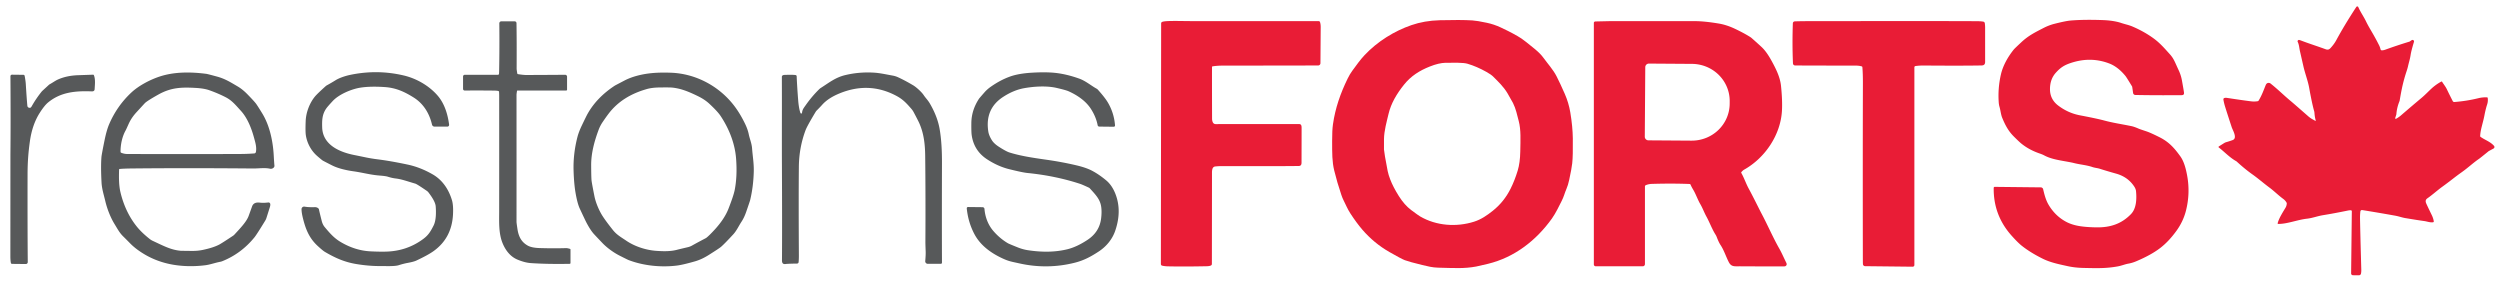
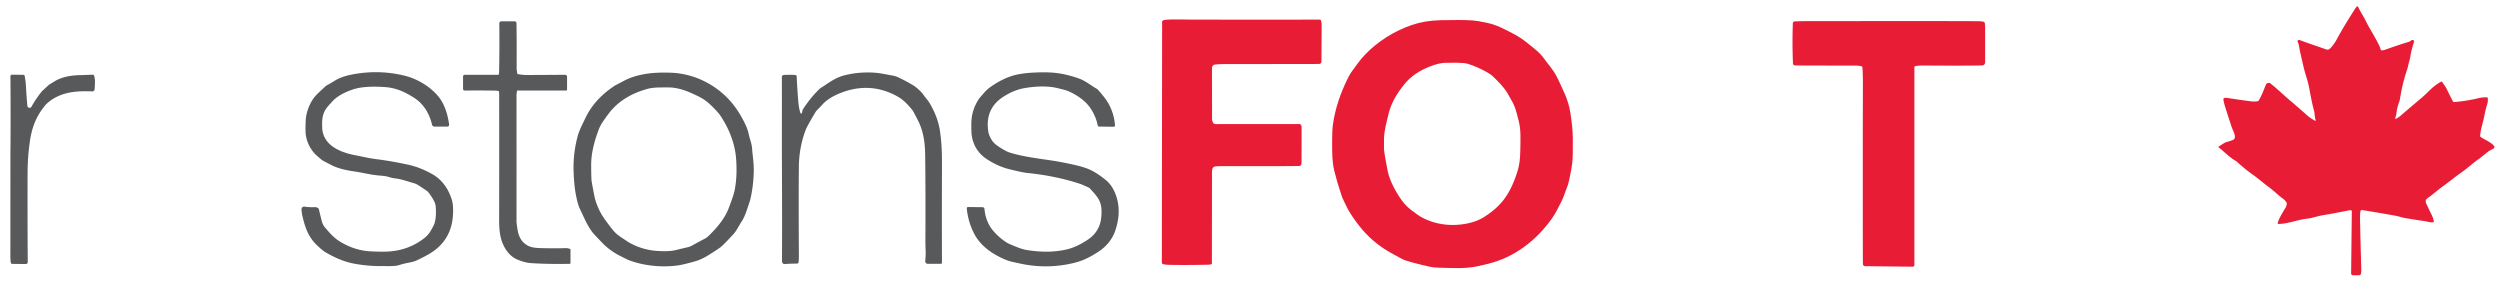
<svg xmlns="http://www.w3.org/2000/svg" version="1.1" viewBox="0 0 2308 262">
  <path d="m2137.5 111.56a0.28 0.28 0 0 0 0.4-0.32q-0.92-3.01-1.18-6.91a8.82 8.68-55.3 0 0-0.33-1.9q-1.9-6.57-4.58-21.43c-1.13-6.3-3.84-13.34-5.27-19.63q-1.23-5.4-3.25-14.26c-0.67-2.92-0.68-5.6-2.04-8.45a1.26 1.25-7.3 0 1 1.37-1.77q0.56 0.1 1.94 0.63c7.5 2.86 15.04 5.21 22.49 7.95 1.92 0.71 3.15 0.37 4.57-1.18q3.31-3.63 5.24-7.2 7.22-13.38 18.03-29.98 0.52-0.8 0.69-0.94a1.03 1.03 0 0 1 1.6 0.39c2.09 4.76 5.03 8.76 7.25 13.42q1.48 3.1 4.58 8.36 4.32 7.33 7.53 13.8 0.68 1.38 1.2 3.44a1.2 1.18 82.8 0 0 1.15 0.9q1.49 0 3.41-0.69 11.47-4.14 22.12-7.36a1.23 0.87 9.6 0 0 0.27-0.13l1.77-1.21a1.4 1.4 0 0 1 2.12 1.56q-2.48 8.14-3.06 11.92c-0.63 4.16-1.64 6.94-2.52 10.95q-0.34 1.5-1.25 4.28c-3.21 9.72-4.58 16.52-6.29 26.58a6.17 6-30.2 0 1-0.38 1.36q-2.3 5.75-2.74 11.55a3.29 2.91 59.9 0 1-0.15 0.75l-0.94 2.91a0.59 0.59 0 0 0 0.85 0.69q2.57-1.46 4.47-3.1 9.51-8.22 18.92-16.1c3.36-2.8 6.6-6.24 9.28-8.7q4.03-3.69 9.01-6.43a0.58 0.58 0 0 1 0.77 0.2c1.65 2.61 3.28 4.54 4.49 7.1q1.76 3.75 5.3 10.68a1.64 1.63 74.1 0 0 1.59 0.89q11.41-0.91 22.02-3.5 4.02-0.98 8.07-0.81a0.67 0.67 0 0 1 0.63 0.57q0.44 3.15-0.51 5.98-1.38 4.11-2.59 10.47c-1.23 6.44-3.59 12.67-3.87 18.66a0.99 0.99 0 0 0 0.41 0.84c4 2.87 9 4.37 12.39 8.28a1.6 1.59 55.5 0 1-0.45 2.45l-4.08 2.19a3.56 3.33-76.6 0 0-0.62 0.41q-7.64 6.21-8.73 6.95c-5.51 3.76-10.2 8.29-16.11 12.45-6.15 4.33-10.54 8.1-17.88 13.37-4.21 3.03-8.96 7.35-13.7 10.64q-2.31 1.61-1.09 4.52 0.82 1.96 5.15 10.85c0.98 2.01 1.57 3.84 1.9 5.75a0.83 0.83 0 0 1-0.7 0.96c-2.64 0.37-5.54-0.77-8.05-1.12q-7.46-1.04-17.76-2.79c-2.76-0.47-5.9-1.61-9.13-2.19q-15.57-2.79-30.47-5.18a1.45 1.45 0 0 0-1.67 1.27q-0.35 3.22-0.32 5.8 0.1 9.19 1.18 48 0.05 1.87-0.27 3.55a1.97 1.96-84.2 0 1-1.95 1.6l-5.55-0.06a1.64 1.64 0 0 1-1.62-1.66l0.64-57.4a0.9 0.89 1.7 0 0-0.86-0.9q-1.29-0.06-2.85 0.26-12.59 2.6-22.68 4.23c-5.39 0.87-9.9 2.71-14.92 3.26-8.83 0.97-18.47 4.98-26.68 4.84a0.51 0.5 8.3 0 1-0.48-0.64c1.22-4.36 3.52-8.14 7.28-14.35q0.95-1.56 1.14-3.73a1.63 1.59 33.4 0 0-0.21-0.96q-1.16-2.01-3.05-3.4c-4.51-3.32-8.42-7.27-12.61-10.38-5.54-4.1-10.46-8.45-15.72-12.17q-6.97-4.93-14.45-11.79a4.36 4.32-9.2 0 0-0.88-0.63c-6.03-3.38-11.3-9.15-15.82-12.47a0.63 0.62-42.9 0 1 0.04-1.03l4.87-3.06a7.93 7.75-68.1 0 1 2.02-0.89q2.4-0.67 5.75-1.86c4.84-1.71 0.15-9.11-0.79-11.97q-4.43-13.52-6.12-19.02-1.09-3.55-1.53-6.5a1.25 1.25 0 0 1 0.81-1.36q1.02-0.36 2.61-0.12 14.83 2.27 22.4 3.19 2.8 0.34 5.84-0.14a1.23 1.21 10.7 0 0 0.85-0.57c2.98-4.82 4.48-9.28 6.5-14.21q1.09-2.65 3.64-2.01a2.18 2.13 70.6 0 1 0.75 0.37c7.16 5.66 12.53 11.17 19.11 16.57q2.05 1.68 15.61 13.59c2.45 2.15 4.01 2.89 6.73 4.38z" fill="#e91c36" />
-   <path d="m1840.6 173.41a0.91 0.91 0 0 1 0.92-0.9l42.57 0.47a2.23 2.22 83.7 0 1 2.14 1.72c1.14 4.8 2.39 9.99 5.21 14.66q6.25 10.33 16.33 15.57 5.66 2.94 13.54 4.02 5.99 0.83 14.19 0.95c12.49 0.18 23.02-3.07 31.91-12.34 4.99-5.21 5.26-14.15 4.55-21.16q-0.2-2.05-1.8-4.42-5.82-8.66-16.48-11.66-9.32-2.62-15.21-4.53c-1.92-0.62-4.56-0.83-6.58-1.52-5.81-1.99-11.39-2.23-17.62-3.84q-1.86-0.48-9.47-1.83c-6.7-1.18-12.58-2.43-17.59-5.15q-1.62-0.87-4.23-1.76-9.56-3.28-16.68-8.98-2.27-1.82-7.3-6.86c-5.22-5.22-8.07-11.07-10.55-17.07-1.29-3.12-1.5-6.71-2.53-10.21q-0.53-1.8-0.7-4.15-0.91-13.02 2.04-25.79c1.94-8.39 6.65-16.44 11.89-22.96q0.68-0.85 7.02-6.76c6.52-6.08 12.52-8.99 20.08-12.91q5.22-2.71 10.47-4.04 10.35-2.62 14.8-3 12.54-1.06 30.23-0.4c5.05 0.19 11.51 0.93 16.54 2.64 3.64 1.23 6.96 1.79 10.79 3.45q10.86 4.71 19.38 10.98c5.95 4.39 10.28 9.51 14.85 14.56 3.66 4.05 4.68 7.51 7.96 14.49q2.17 4.62 3.01 9.19 1.89 10.34 2 11.89c0.17 2.45-2.11 2.09-3.81 2.1q-21.66 0.19-41.13-0.18a2.13 2.13 0 0 1-2.06-1.82l-0.82-5.66a1.06 1.03-65.9 0 0-0.16-0.44q-5.12-8.43-6.05-9.58-6.95-8.51-15.01-11.59-17.03-6.51-35.19-0.55c-6.41 2.1-9.84 4.36-14.16 9.17q-5.33 5.93-5.34 15.06-0.01 9.4 7.57 15.16 9.13 6.95 20.09 9.03 15.71 2.99 22.28 4.76c8.08 2.19 15.3 3.19 25.23 5.22q2.65 0.54 7.05 2.49 0.66 0.29 7.02 2.41 3.6 1.2 11.88 5.34c8.75 4.38 13.75 10.06 19.24 17.69 3.57 4.99 5.21 12 6.25 17.62q3.07 16.57-1.18 32.91-2.59 9.94-9.04 18.7-6.93 9.43-14.39 15.19-8.52 6.59-22.41 12.43-3.83 1.6-7.3 2.19c-3 0.52-6.23 1.91-9.87 2.56-11.06 1.97-19.31 1.65-31.24 1.4q-7.98-0.17-14.38-1.55c-8.75-1.9-16.42-3.48-23.44-6.95q-11.45-5.66-19.49-12.05-3.42-2.71-9.14-9.07-17.08-19-16.68-44.34z" fill="#e91c36" />
  <path d="m1296.9 240.19q-3.17-1.22-14.05-7.44-14.5-8.3-25.25-20.86-5.24-6.12-10.83-14.68c-2.84-4.35-4.26-8.13-6.42-12.33q-1.01-1.97-2.09-5.17-3.82-11.26-6.49-22.23c-2.03-8.31-1.91-15.97-1.94-27.21q-0.04-9.89 0.76-15.51c2.12-14.9 6.83-28.39 13.52-42.14q2.05-4.21 4.38-7.36c4.21-5.68 7.03-9.81 11.17-14.23 12.02-12.83 27.66-22.39 43.28-27.8q12.04-4.18 26.25-4.55 19.4-0.5 30.05 0.16 4.33 0.27 13.42 2.2 6.67 1.42 12.86 4.32 12.69 5.95 19.13 10.23 2.72 1.8 12.02 9.43 5.49 4.49 8.23 8.33c3.64 5.08 9 10.94 12.1 17.04q3.35 6.57 7.58 16.21 3.64 8.3 5.11 17.07 2.21 13.29 2.34 24.08 0.21 16.16-0.55 23-0.53 4.9-2.8 15.36-1.07 4.96-2.59 8.41c-1.5 3.39-2.31 7.04-4.32 10.93-2 3.87-5.37 11.18-9.03 16.29-14.37 20.07-34.27 35.78-59.02 41.82q-8.29 2.02-10.95 2.51c-11.26 2.06-19.63 1.4-35.22 1.04-5.01-0.12-9.58-1.24-14.45-2.43q-12.42-3.03-16.2-4.49zm5.9-46.27q6.46 4.83 8.34 5.93c14.93 8.7 33.54 9.95 49.76 4.8 6.58-2.09 11.94-5.84 17.21-10.02q10.42-8.28 16.5-20.49 3.79-7.61 6.53-16.64 2.21-7.31 2.38-17.66c0.18-10.65 0.72-19.99-1.43-28.11-1.48-5.61-2.63-11.39-5.33-16.7q-1.11-2.16-4.93-8.72c-3.64-6.24-8.72-10.98-13.29-15.56q-1.88-1.9-6.2-4.32-8.99-5.06-17.49-7.56-2.92-0.85-8.87-0.93-7.05-0.1-11.48 0.02-6.21 0.16-14.44 3.43c-9.53 3.77-17.53 8.79-23.99 16.92-6.57 8.26-11.83 16.9-14.22 27.03-1.68 7.15-4.03 15.33-4.15 23.01q-0.12 7.86-0.01 9.68 0.18 3.15 3.42 19.95c0.44 2.27 1.37 5.11 2.31 7.59q2.64 6.97 8.01 15.49 5.21 8.25 11.37 12.86z" fill="#e91c36" />
  <path d="m460.65 68.24q0.11-0.76 0.15-2.99 0.4-21.23 0.17-43.69a1.85 1.84 89.7 0 1 1.84-1.87h12.32a1.7 1.7 0 0 1 1.7 1.67q0.26 16.13 0.13 42.15 0 0.7 0.57 4.25a0.86 0.85 89.5 0 0 0.72 0.71q5.11 0.78 7.5 0.77 19.46-0.07 36-0.2a1.75 1.75 0 0 1 1.76 1.75v12.02a0.74 0.74 0 0 1-0.74 0.74h-44.93a0.56 0.56 0 0 0-0.55 0.47q-0.44 2.68-0.44 3.48 0.03 60.76 0 117.39 0 0.85 0.89 6.7c1.03 6.82 3.64 12.01 9.73 15.29q3.59 1.93 11.15 2.15 13.12 0.38 24.13 0.03 0.86-0.03 3.39 0.66a0.75 0.75 0 0 1 0.55 0.72v12.36a0.77 0.77 0 0 1-0.76 0.77q-20.83 0.38-35.93-0.69-5.49-0.38-12.33-3.24c-6.78-2.83-11.22-8.94-13.82-15.47-3.54-8.94-3.03-19.25-3.02-28.17q0.06-52.55 0.01-107.5 0-1.57-0.11-3.7a0.82 0.82 0 0 0-0.54-0.74q-1.03-0.39-4.26-0.43-13.83-0.16-26.94-0.05a1.49 1.49 0 0 1-1.5-1.49v-11.47a1.56 1.55-90 0 1 1.55-1.56h30.65a0.97 0.97 0 0 0 0.96-0.82z" fill="#57595a" />
-   <path d="m1119.4 61.27a0.57 0.56-4.4 0 0-0.47 0.54q-0.05 15.34 0.05 47.69 0.01 2.01 0.73 3.49a2.82 2.81-13 0 0 2.53 1.58q65.14-0.04 77.04-0.04c2.57 0 2.34 2.36 2.36 4.79q0.02 2.11-0.06 30.93-0.01 2.96-2.54 2.99-17.08 0.25-70.51 0.12-3.69-0.01-6.7 0.33a2.88 2.88 0 0 0-2.37 1.85q-0.56 1.49-0.56 3.69 0.02 10.06-0.09 84.48a1.54 1.54 0 0 1-0.9 1.4q-1.39 0.62-3.64 0.67-21.22 0.45-36.37 0.1-2.54-0.06-4.98-0.61a1.54 1.54 0 0 1-1.2-1.5l0.25-222.14a1.57 1.57 0 0 1 0.46-1.11c1.68-1.67 15.67-1.07 27.09-1.03q32.41 0.09 117.9 0.03a1.28 1.26 80.1 0 1 1.21 0.86q0.65 1.94 0.64 4.62-0.01 1.36-0.23 33.31a2.16 2.15-89.7 0 1-2.15 2.14q-79.08 0.14-87.62 0.12-5.54-0.01-9.87 0.7z" fill="#e91c36" />
-   <path d="m1559.9 169.86q-15.92-0.65-34.86-0.09-2.97 0.08-5.62 1.17a1.32 1.31-11.5 0 0-0.81 1.21v71.68a2 2 0 0 1-2 2h-43.47a1.7 1.7 0 0 1-1.7-1.7v-222.94a1.37 1.37 0 0 1 1.34-1.37q12.32-0.28 12.51-0.28 44.68 0 79.25-0.02 8.94 0 22.28 2.23 7.27 1.22 14.95 4.87 8.18 3.88 14.07 7.58a10.52 9.6 79.2 0 1 1.4 1.05q7.74 6.86 9.59 8.67 4.21 4.13 8.55 12c4.17 7.57 8.01 15.19 8.85 23.36q1.37 13.29 0.88 22.73c-1.18 22.45-15.58 43.83-35.08 54.7q-0.92 0.51-2.36 2.12a0.74 0.73 51.3 0 0-0.09 0.85c2.64 4.67 4.3 9.8 6.87 14.51 4.19 7.68 9.77 19.16 11.87 23.11 5.41 10.18 10.72 22.37 16.08 31.77 2.48 4.35 3.98 8 6.64 13.39q0.56 1.13 0.39 1.84a2.11 2.09 6.6 0 1-2.05 1.61q-18.3 0.08-40.44-0.06c-5.6-0.04-8.57 0.76-10.98-3.98-2.63-5.16-4.43-10.98-7.55-15.67q-1.68-2.53-3.56-7.48a11.99 11.94 18.3 0 0-1.04-2.06c-3.27-5.13-5.5-11.41-8.46-16.76-2.08-3.76-3.41-7.71-5.73-11.63-2.19-3.72-4.12-9.25-6.44-13.12q-1.58-2.62-2.48-4.74a0.92 0.9 79.1 0 0-0.8-0.55zm-40.99-107.82-0.44 64.14a3.36 3.36 0 0 0 3.33 3.38l39.82 0.28a34.98 34.25 0.4 0 0 35.22-34.01l0.02-2.36a34.98 34.25 0.4 0 0-34.74-34.49l-39.82-0.28a3.36 3.36 0 0 0-3.39 3.34z" fill="#e91c36" />
+   <path d="m1119.4 61.27a0.57 0.56-4.4 0 0-0.47 0.54q-0.05 15.34 0.05 47.69 0.01 2.01 0.73 3.49a2.82 2.81-13 0 0 2.53 1.58q65.14-0.04 77.04-0.04c2.57 0 2.34 2.36 2.36 4.79q0.02 2.11-0.06 30.93-0.01 2.96-2.54 2.99-17.08 0.25-70.51 0.12-3.69-0.01-6.7 0.33a2.88 2.88 0 0 0-2.37 1.85q-0.56 1.49-0.56 3.69 0.02 10.06-0.09 84.48q-1.39 0.62-3.64 0.67-21.22 0.45-36.37 0.1-2.54-0.06-4.98-0.61a1.54 1.54 0 0 1-1.2-1.5l0.25-222.14a1.57 1.57 0 0 1 0.46-1.11c1.68-1.67 15.67-1.07 27.09-1.03q32.41 0.09 117.9 0.03a1.28 1.26 80.1 0 1 1.21 0.86q0.65 1.94 0.64 4.62-0.01 1.36-0.23 33.31a2.16 2.15-89.7 0 1-2.15 2.14q-79.08 0.14-87.62 0.12-5.54-0.01-9.87 0.7z" fill="#e91c36" />
  <path d="m1718.8 61.31q-2.34-0.75-5.84-0.75-44.54-0.02-55.73-0.13a1.98 1.97-0.9 0 1-1.96-1.89q-0.77-17.65-0.12-36.99a1.89 1.87-90 0 1 1.81-1.82q5.17-0.18 11.54-0.19 133.26-0.18 157.72 0.05 2.37 0.02 4.68 0.37a1.78 1.77-89.4 0 1 1.49 1.53q0.29 2.26 0.28 4.27-0.02 5.02 0 31.38 0.01 3.21-3.07 3.28-17.72 0.35-53.86 0.06-3.5-0.03-7.37 0.49a1.18 1.17 86.1 0 0-1.01 1.17v182.52a1.57 1.56 0.2 0 1-1.58 1.56l-43.93-0.49a2.01 2-2 0 1-1.98-1.84q-0.08-1.1-0.09-4.89-0.14-93.31 0.05-161.6 0.03-9.5-0.49-15.41a0.78 0.78 0 0 0-0.54-0.68z" fill="#e91c36" />
  <path d="m278.37 193.12a2.4 2.4 0 0 1 2.83-2.35q3.55 0.65 9.28 0.48 2.33-0.07 3.62 1.35a1.5 1.49 19.4 0 1 0.37 0.77q0.32 1.83 2.55 10.61 0.86 3.38 2.73 5.63c4.71 5.63 8.61 10.15 14.66 13.75q13.38 7.96 27.58 8.68 7.82 0.4 14.2 0.26 19.57-0.45 34.77-11.86c4.72-3.54 6.68-7.01 9.32-12.2 2.42-4.77 2.38-12.38 1.96-17.74-0.32-4.12-3.98-9.29-6.57-12.72a7.49 7.31-0.7 0 0-1.71-1.63q-8.97-6.16-10.55-6.62c-7.69-2.23-12.7-4.14-18.16-4.76q-3.2-0.36-7.3-1.65-1.97-0.62-7.42-1.04c-8.47-0.64-15.69-2.74-24.32-3.95-6.03-0.85-13.82-2.51-19.53-5.39q-5.78-2.91-8.47-4.36-0.96-0.52-5.42-4.4c-5.79-5.05-9.42-12.22-10.45-19.29q-0.51-3.49-0.13-12.95c0.34-8.5 3.93-17.04 8.59-22.67q2.09-2.51 9.84-9.5a6.09 5.96 8.8 0 1 1.09-0.78q4.71-2.61 8.08-4.72c3.38-2.13 8.89-3.95 12.92-4.82q25.19-5.42 50.07 0.44c11.59 2.73 23.39 9.44 31.32 18.69 6.31 7.35 9.26 17.25 10.49 26.67a1.64 1.63 86.3 0 1-1.62 1.85h-11.82a2.4 2.4 0 0 1-2.34-1.86c-2.38-10.24-7.79-19.25-16.81-24.94-8.75-5.52-16.66-9.03-26.77-9.71q-13.73-0.93-23.03 0.62c-7.49 1.25-19.09 5.85-25.08 12.29q-4.7 5.05-5.96 6.87c-3.79 5.49-3.95 10.86-3.74 17.5 0.53 16.29 16.39 22.85 29.68 25.47q2.2 0.43 10.76 2.2 5.02 1.04 10.74 1.76 11.67 1.45 27.53 4.8 11.91 2.51 23.34 9.11c9.17 5.29 14.84 14.05 17.8 23.96 1.19 3.99 1.11 9.8 0.9 13.38q-1.25 21.7-18.17 33.65-5.03 3.56-15.73 8.59-2.36 1.1-7.87 2.11-3.94 0.72-8.34 2.14c-3.81 1.22-12.36 0.75-16.81 0.79q-10.63 0.08-22.42-1.88c-10.62-1.77-19.03-5.42-28.85-11.17q-2.03-1.2-6.74-5.54c-7.71-7.12-10.97-15.13-13.47-25.06q-1.42-5.61-1.42-8.86z" fill="#57595a" />
  <path d="m739.36 104.73a0.7 0.7 0 0 0 1.05-0.51c0.41-3.18 1.35-4.18 3.46-7.18q5.7-8.1 12.39-14.66a9.13 8.75 5.3 0 1 1.47-1.17c7.78-4.97 13.54-9.7 22.57-11.87q12.64-3.03 25.99-2.3c6.04 0.33 11.08 1.54 17.95 2.77a19.87 19.78-27.6 0 1 4.75 1.48q6.71 3.09 14.18 7.54c2.48 1.47 7.54 5.89 9.63 9.05 1.75 2.63 3.81 4.52 5.65 7.69q6.89 11.82 8.93 23.05c1.71 9.49 2.29 20.58 2.25 32.14q-0.17 54.77 0 91.74a1.06 1.06 0 0 1-1.06 1.06h-12.04a2.36 2.36 0 0 1-2.35-2.57q0.52-5.66 0.39-9.09-0.25-6.54-0.24-8.3 0.24-41.31-0.19-79.68c-0.13-11.11-1.32-20.75-5.34-29.94q-1.08-2.47-5.26-10.34a17.42 17.05 11 0 0-2.24-3.25c-4.35-4.98-7.59-8.59-13.62-11.82q-25.31-13.59-52.69-2.31c-6.12 2.52-11.85 5.86-16.07 10.61q-1.87 2.1-4.88 5.09a6.65 6.57 83.7 0 0-1.02 1.29q-7.84 13.02-9.26 16.78-6.09 16.15-6.25 33.98-0.29 30.18 0.01 81.74 0.02 3.31-0.23 6.2a1.53 1.52 2.3 0 1-1.51 1.39q-7.85 0.07-10.7 0.42c-2.52 0.3-3.18-1.25-3.16-3.51q0.22-27.98-0.04-85.92c-0.15-31.3 0.06-47.55-0.07-83.31q0-1.78 2.61-1.87 7.46-0.25 10.09 0.15a1.15 1.15 0 0 1 0.98 1.09q0.34 8.69 1.36 21.85 0.58 7.45 1.99 11.71 0.2 0.58 0.52 0.78z" fill="#57595a" />
  <path d="m893.68 191.12 13.43 0.15a1.79 1.78-1.9 0 1 1.76 1.64c0.58 7.32 3.29 14.65 8.17 20.31q5.96 6.91 13.43 11.33 1.02 0.6 9.03 3.81 4.73 1.9 9.34 2.61 20.38 3.14 36.57-0.86 8.71-2.14 18.57-8.66 10.96-7.24 12.55-19.59 0.76-5.95 0.13-10.7c-0.92-6.95-4.85-11.05-10.49-17.22a3.22 3.18-8.5 0 0-1.01-0.74q-6.05-2.82-7.95-3.44-22.67-7.45-48.68-10.06-4.59-0.46-16.97-3.55-10.38-2.59-20.36-9.13-12.08-7.92-14.13-22.29-0.41-2.85-0.32-11.12c0.09-8.56 2.82-15.98 7.1-22.5q0.24-0.38 4.93-5.74 2.51-2.86 5.59-5.05 8.97-6.38 18.16-9.67 7.91-2.83 20.26-3.55 12.26-0.71 20.63 0.1 10.8 1.04 22.93 5.37c5.94 2.13 10.97 6.49 15.92 9.23a5.34 5.19 82.7 0 1 1.38 1.1q6.48 7.22 9.18 11.81 5.68 9.68 6.56 21.03a1.19 1.18 88 0 1-1.19 1.28l-13.35-0.15a1.54 1.54 0 0 1-1.5-1.25q-1.45-7.62-6.13-14.96c-4.77-7.49-12.68-12.8-20.74-16.42q-2.36-1.06-10.91-3.05c-9.56-2.23-21.19-1.34-29.92 0.19q-9.8 1.73-19.54 8.07-16.96 11.04-13.7 31.99 0.59 3.75 3.38 8.15 1.94 3.04 6.34 5.88 6.79 4.36 9.82 5.3c10.11 3.15 20.77 4.79 33.86 6.65q14.54 2.06 27.78 5.17 9.28 2.17 14.82 5.14 6.47 3.46 12.96 8.9c6.73 5.63 10.36 15.54 11.19 24.06q1.04 10.62-3.02 22.44c-2.74 7.96-8.38 14.57-15.13 19-7.15 4.69-13.61 8.22-22.04 10.36q-25.49 6.45-51.45 0.63c-7.09-1.59-9.48-1.82-15.45-4.6-11-5.1-20.6-12.24-26.04-22.67q-5.66-10.85-6.91-23.45a1.16 1.16 0 0 1 1.16-1.28z" fill="#57595a" />
-   <path d="m110.45 155.99a0.58 0.57 88.3 0 0-0.51 0.55c-0.19 6.97-0.28 14.57 1.31 21.12q4.34 17.96 14.73 31.13 4.55 5.77 12.18 11.8a14.21 14.09-13.1 0 0 2.9 1.79c10.23 4.75 16.86 8.4 25.94 9.15q0.19 0.01 10.16 0.13 5.29 0.06 10.09-0.95 9.86-2.09 15.22-4.95 2.57-1.38 12.65-8.09a7.28 7.19 4.4 0 0 1.29-1.09c5.5-5.97 11.2-11.88 13.16-17.29q2.96-8.21 3.17-8.78c1.11-2.99 3.69-3.87 7.19-3.44q3.32 0.41 7.75-0.15a1.64 1.64 0 0 1 1.78 1.19q0.28 1-0.25 2.88-0.21 0.72-3.24 10.25a11.17 11.06 69.7 0 1-1.12 2.46q-7.87 12.88-9.95 15.43-12.32 15.11-29.88 22.08a8.83 8.29 27.2 0 1-1.53 0.44c-4.96 0.93-9.51 2.67-13.95 3.22q-14.66 1.83-28.34-0.27-19.02-2.92-34.22-14.05-3.81-2.79-6.79-5.83-4.14-4.22-6.32-6.34c-3.44-3.36-4.97-6.35-8.35-11.9-3.77-6.21-6.75-14.2-8.28-20.71-1.41-5.98-3.16-11.26-3.49-17.11q-0.79-14.34-0.11-23.5 0.18-2.39 2.85-15.48 1.95-9.6 4.34-15.13 7.22-16.71 20.28-28.98c6.98-6.56 17.51-12.01 26.26-14.9 13.69-4.53 28.86-4.32 42.99-2.51q1.32 0.17 10 2.54c7.32 2 12.03 4.96 19.18 9.17q4.41 2.6 8.85 7.14 5.95 6.09 7.84 8.53 1.23 1.59 5.84 9.09c6.82 11.1 9.88 25.39 10.63 38.64q0.43 7.58 0.67 9.64a1.81 1.73 52.7 0 1-0.09 0.81c-0.51 1.55-2.38 2.39-4 2.03-4.93-1.09-10.25-0.15-16.05-0.2q-60.6-0.55-110.46-0.03-8.58 0.08-12.32 0.47zm1.51-14.93c1.75 0.69 3.57 1.11 5.63 1.11q56.45 0.2 104.92-0.02 5.97-0.03 12.23-0.5a1.67 1.67 0 0 0 1.51-1.35c0.89-4.5-0.64-9.15-1.85-13.6-2.27-8.31-6.03-17.85-11.95-24.33-4.88-5.35-8.26-9.59-14.01-12.56q-7.02-3.62-15.25-6.53-4.76-1.68-12.66-2.12c-13.09-0.73-22.68-0.38-34.3 6.12q-9.65 5.4-12.25 7.7-0.24 0.21-7.78 8.43c-3.45 3.76-5.71 7.15-7.54 11.23q-2.23 5-2.68 5.8c-3.24 5.72-4.73 13.21-4.69 19.64a1.05 1.05 0 0 0 0.67 0.98z" fill="#57595a" />
  <path d="m548.03 215.75q-3.04-3.49-6.42-9.84-1.24-2.31-6.37-13.34-2.21-4.76-3.91-14.59-1.44-8.33-1.81-20.49-0.46-15.3 3.54-30.93 1.21-4.73 4.13-10.83 4.07-8.52 5.13-10.41 8.56-15.36 25.4-26.34 0.1-0.07 8.78-4.62c7.2-3.78 15.94-5.76 23.01-6.61q8.63-1.04 19.98-0.61c22.79 0.85 44.1 12.27 57.89 29.98q5.85 7.52 10.64 17.55 2.34 4.9 3.25 9.38c0.84 4.1 2.7 8.29 3.04 12.91 0.55 7.44 1.76 13.96 1.57 21.38q-0.36 14.03-3.35 26.42-0.28 1.14-3.69 10.96-1.83 5.28-4.41 9.16c-2.23 3.34-4.37 8.09-7.43 11.41q-8.07 8.78-11.39 11.62-1.72 1.46-11.47 7.59-6.39 4.01-12.44 5.75-11.41 3.27-16.96 3.94c-14.47 1.76-30.58 0.19-44.47-5.11q-0.79-0.3-8.01-3.95c-6.18-3.13-12.12-7.58-16.24-11.9q-6.88-7.21-7.99-8.48zm48.95-133.49c-14.52 4.16-26.4 11.27-35.09 22.64q-2.36 3.09-5.41 7.59-2.41 3.57-3.78 7.21c-4.04 10.76-6.98 21.84-6.94 32.79q0.05 10.81 0.33 13.95 0.2 2.19 2.64 14.52c1.29 6.53 4.58 13.87 7.57 18.5q3.13 4.87 9.44 12.79c3.63 4.55 7.28 6.48 12.57 10.06 8.15 5.52 18.81 8.73 28 9.3 6.23 0.4 12.73 0.63 19.13-1.12q1-0.28 9.51-2.28 2.09-0.49 3.79-1.44 5.69-3.19 12.73-6.85a6.55 6.17 9.9 0 0 0.94-0.62q2.44-1.94 7.24-7.15 9.19-9.97 12.92-19.56 4.7-12.06 5.7-17.18 2.52-12.87 1.28-29c-1.08-14.06-6.49-27.6-14.31-39.37q-2.79-4.2-10.45-11.31-4.2-3.89-10.36-6.91c-9.25-4.53-15.98-7.11-23.76-7.95q-2.25-0.24-11.91-0.11-6.91 0.1-11.78 1.5z" fill="#57595a" />
  <path d="m25.26 97.71a2.18 2.05-8.2 0 0 2.57 1.8q0.74-0.14 1.49-1.47 3.99-7.11 9.38-13.78a1.39 1.03-10.1 0 1 0.16-0.17l6.23-5.72a3.6 3.56 9.3 0 1 0.8-0.57c2.79-1.53 5.15-3.31 7.64-4.42q8.09-3.59 18.6-3.95 13.63-0.47 13.64-0.48a0.86 0.86 0 0 1 0.92 0.52c1.6 3.88 0.84 9.28 0.69 12.73q-0.1 2.26-2.63 2.16c-14.92-0.56-28.63 0.59-40.32 10.21q-3.34 2.74-7.63 9.44-7.07 11.03-9.21 26.52c-1.37 9.87-2.11 18.64-2.14 30.32q-0.1 48.3 0.18 81.08a1.8 1.8 0 0 1-1.82 1.82l-12.69-0.14a1.12 1.12 0 0 1-1.09-0.93q-0.46-2.52-0.46-6.14 0.05-93.75 0.05-94.03 0.31-29.59 0.02-72.14a1.42 1.41 0 0 1 1.43-1.42l10.55 0.12a1.18 1.18 0 0 1 1.15 0.98q0.88 4.79 1.04 7.44 0.84 13.74 1.45 20.22z" fill="#57595a" />
</svg>